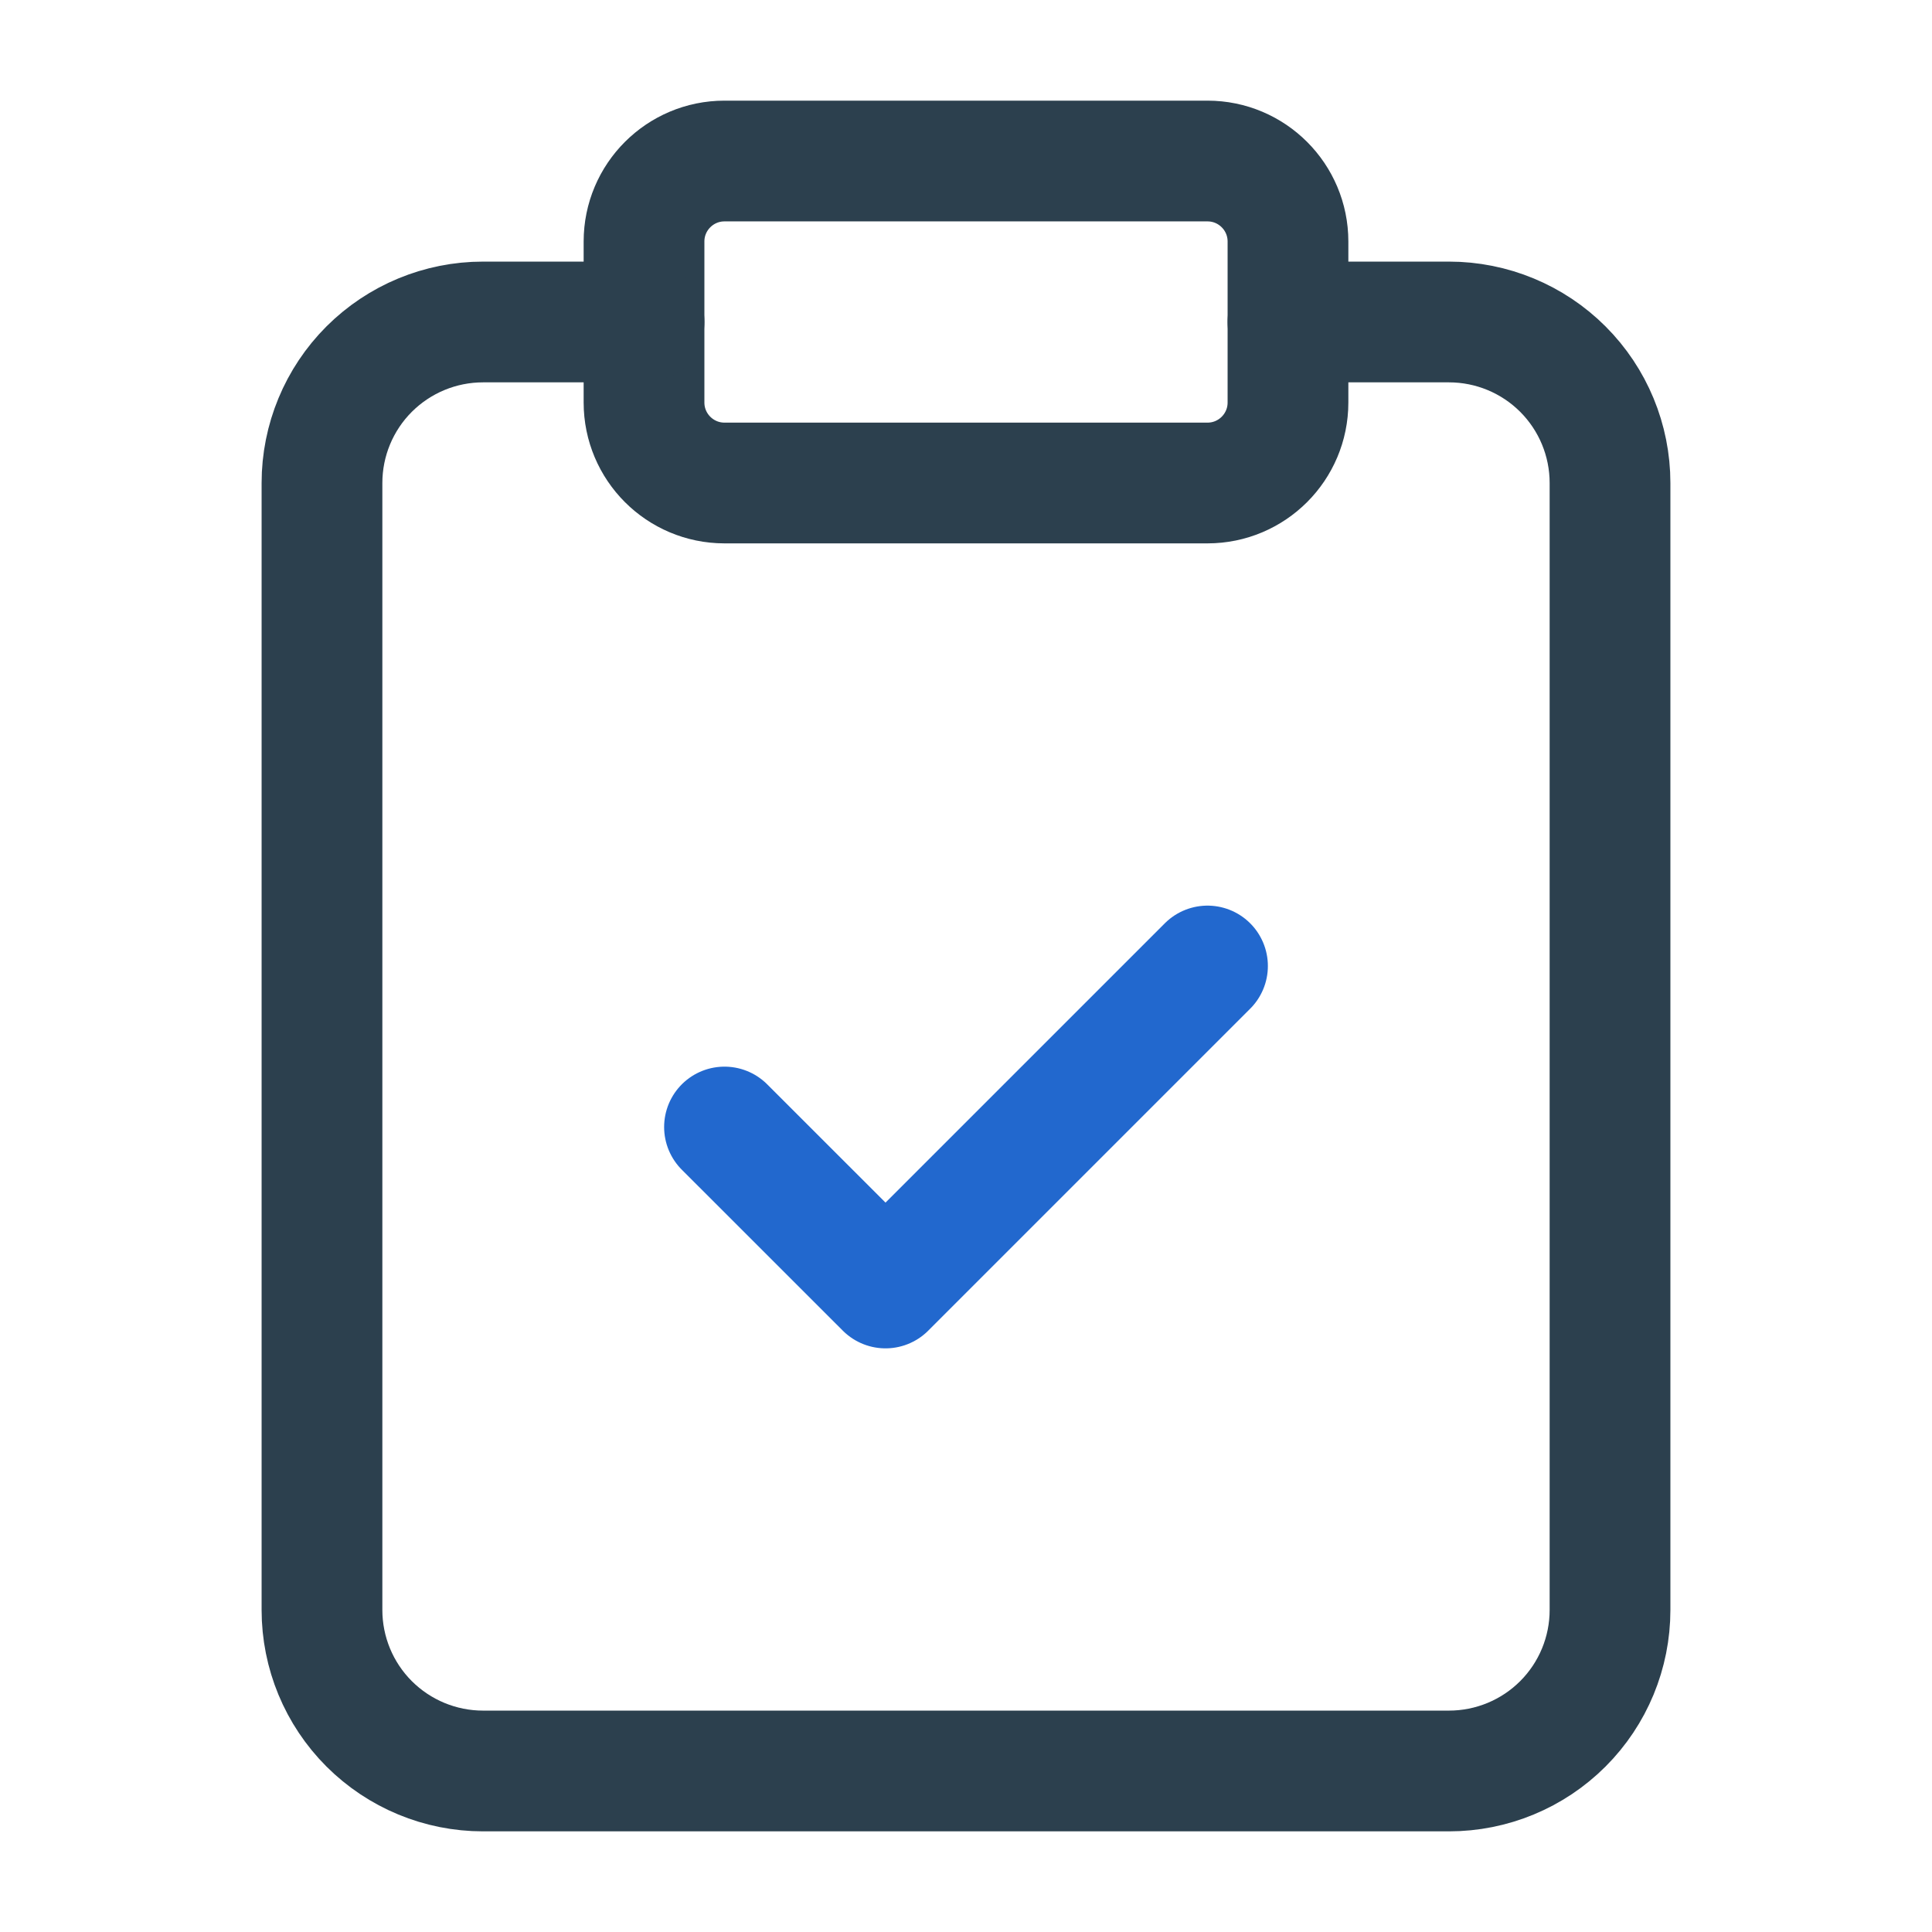
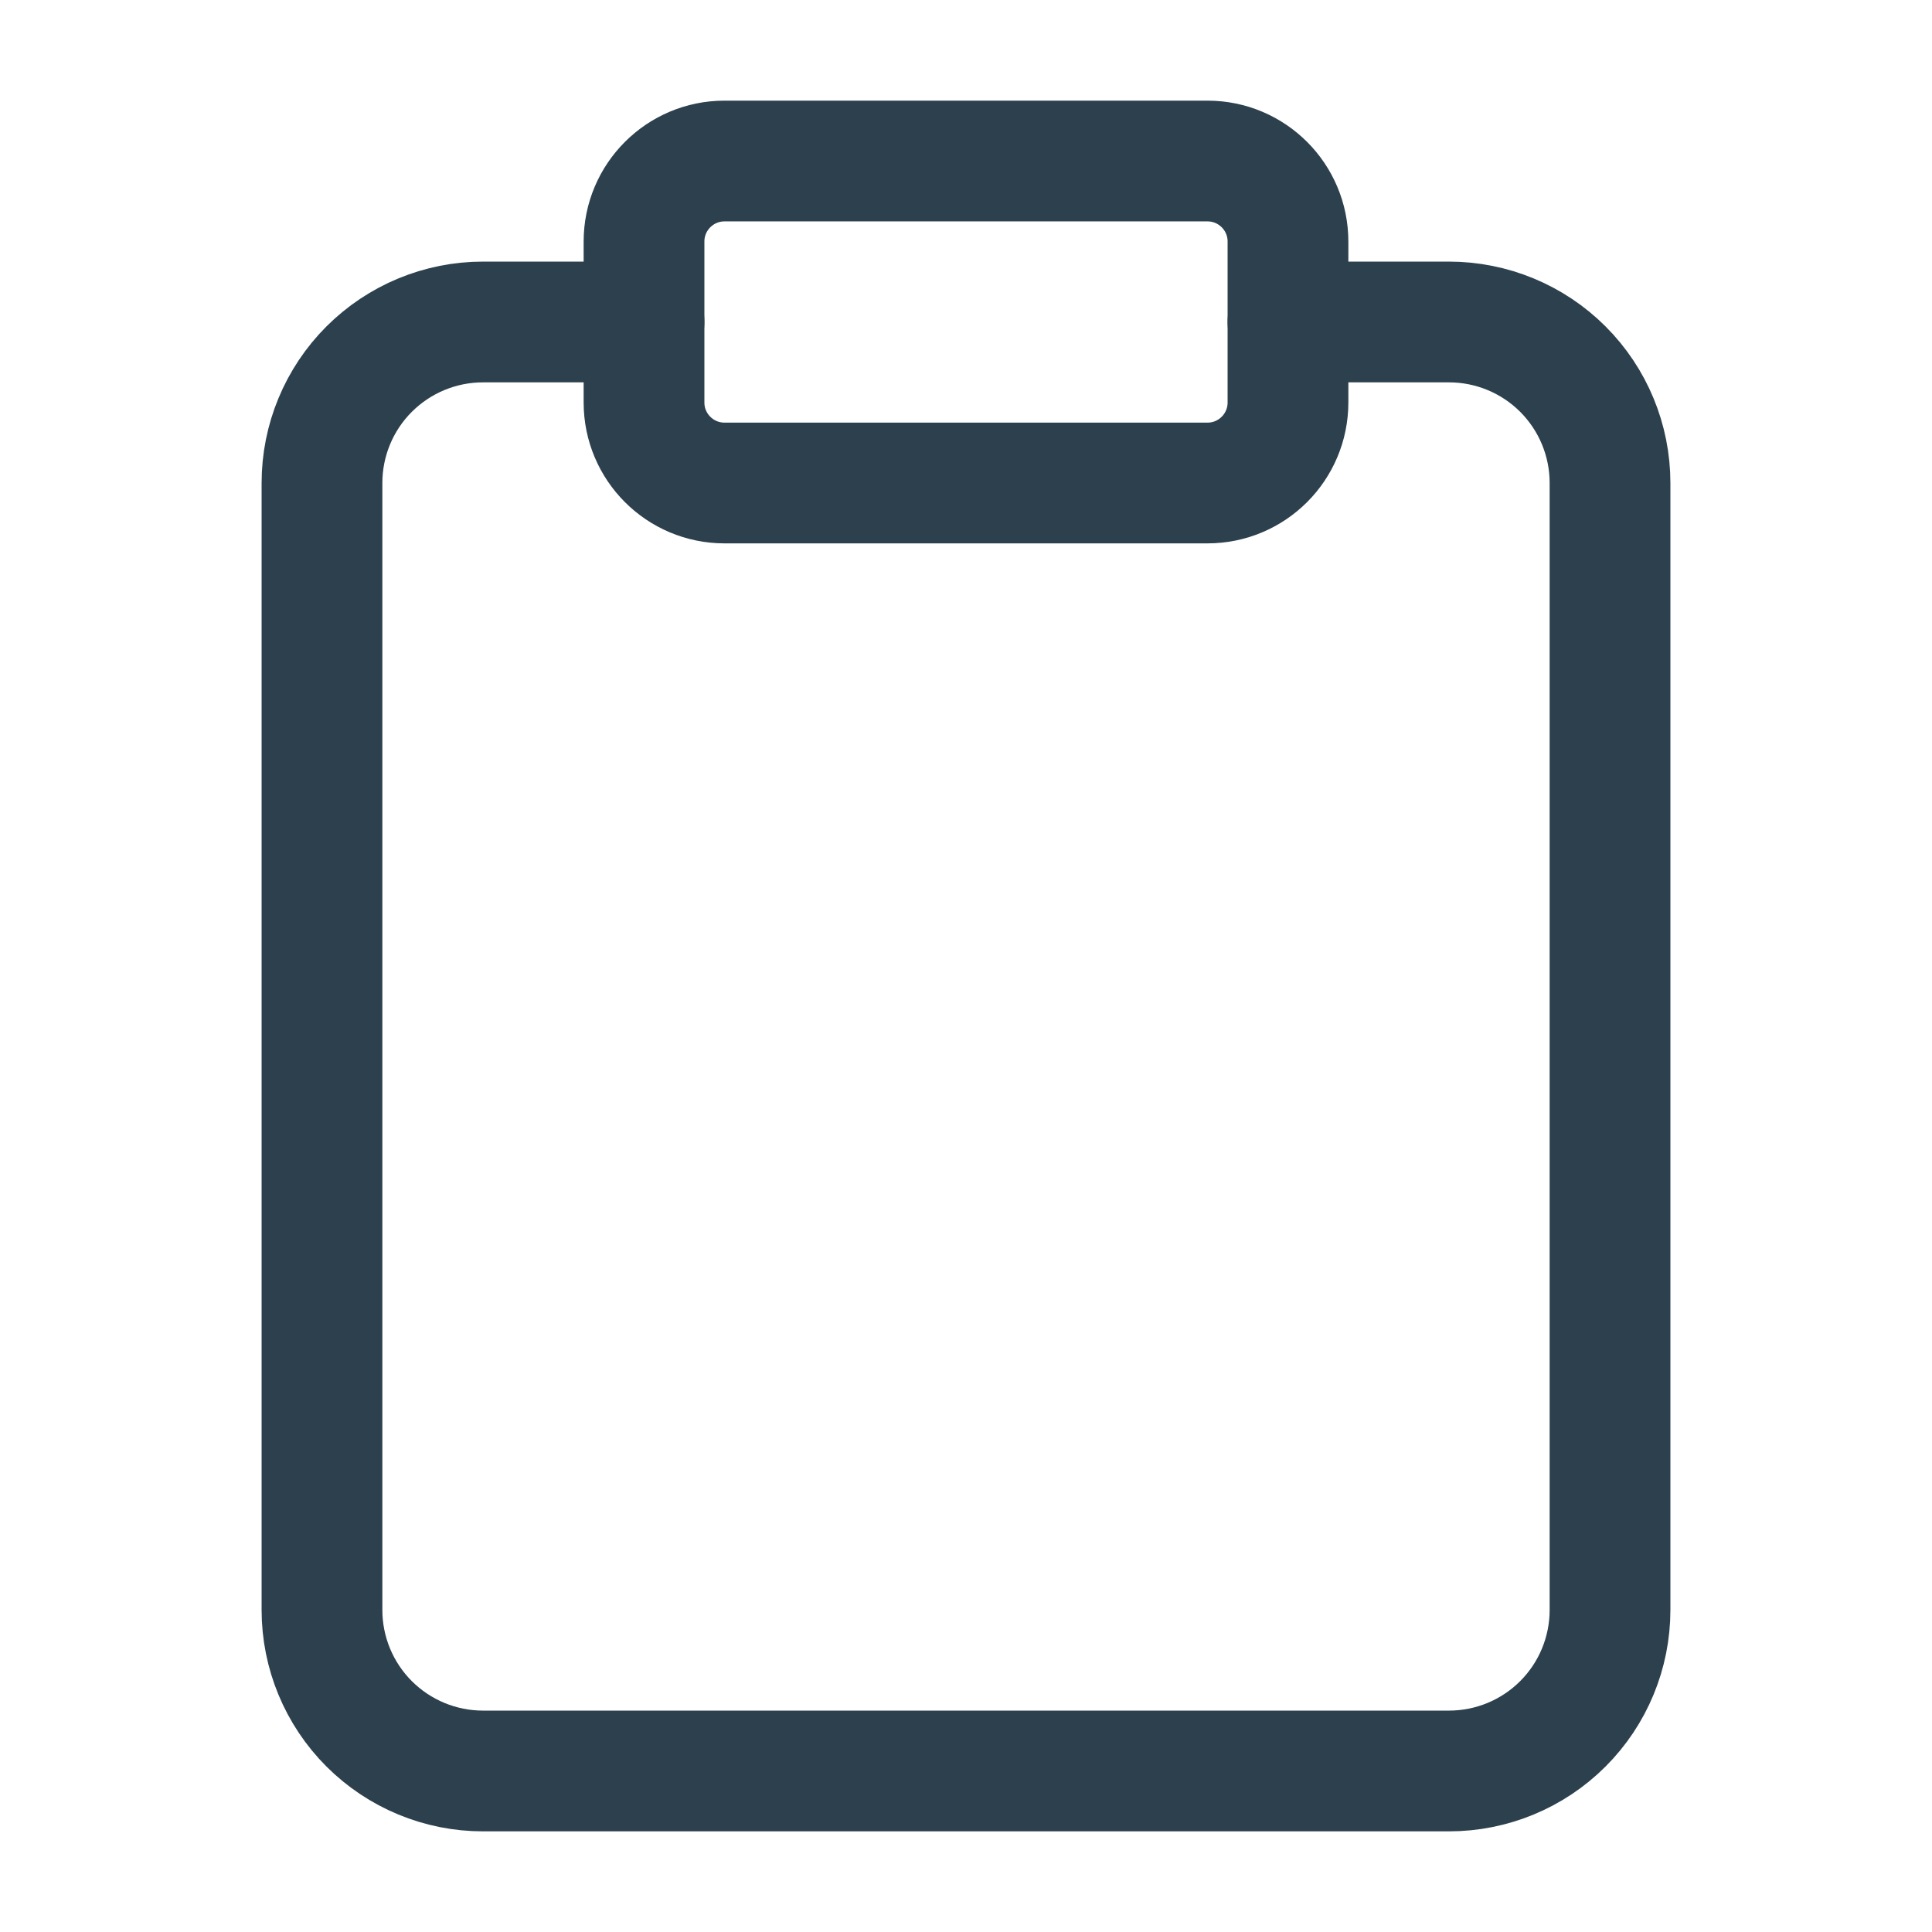
<svg xmlns="http://www.w3.org/2000/svg" width="32" height="32" viewBox="0 0 32 32" fill="none">
  <path d="M20 2.667H12C11.264 2.667 10.667 3.264 10.667 4V6.667C10.667 7.403 11.264 8 12 8H20C20.736 8 21.333 7.403 21.333 6.667V4C21.333 3.264 20.736 2.667 20 2.667Z" stroke="#2C404E" stroke-width="2" stroke-linecap="round" stroke-linejoin="round" />
  <path d="M21.333 5.333H24C24.707 5.333 25.386 5.614 25.886 6.114C26.386 6.614 26.667 7.292 26.667 8V26.666C26.667 27.374 26.386 28.052 25.886 28.552C25.386 29.052 24.707 29.333 24 29.333H8C7.293 29.333 6.615 29.052 6.114 28.552C5.614 28.052 5.333 27.374 5.333 26.666V8C5.333 7.292 5.614 6.614 6.114 6.114C6.615 5.614 7.293 5.333 8 5.333H10.667" stroke="#2C404E" stroke-width="2" stroke-linecap="round" stroke-linejoin="round" />
-   <path d="M12 18.667L14.667 21.333L20 16" stroke="#2268CE" stroke-width="2" stroke-linecap="round" stroke-linejoin="round" />
</svg>